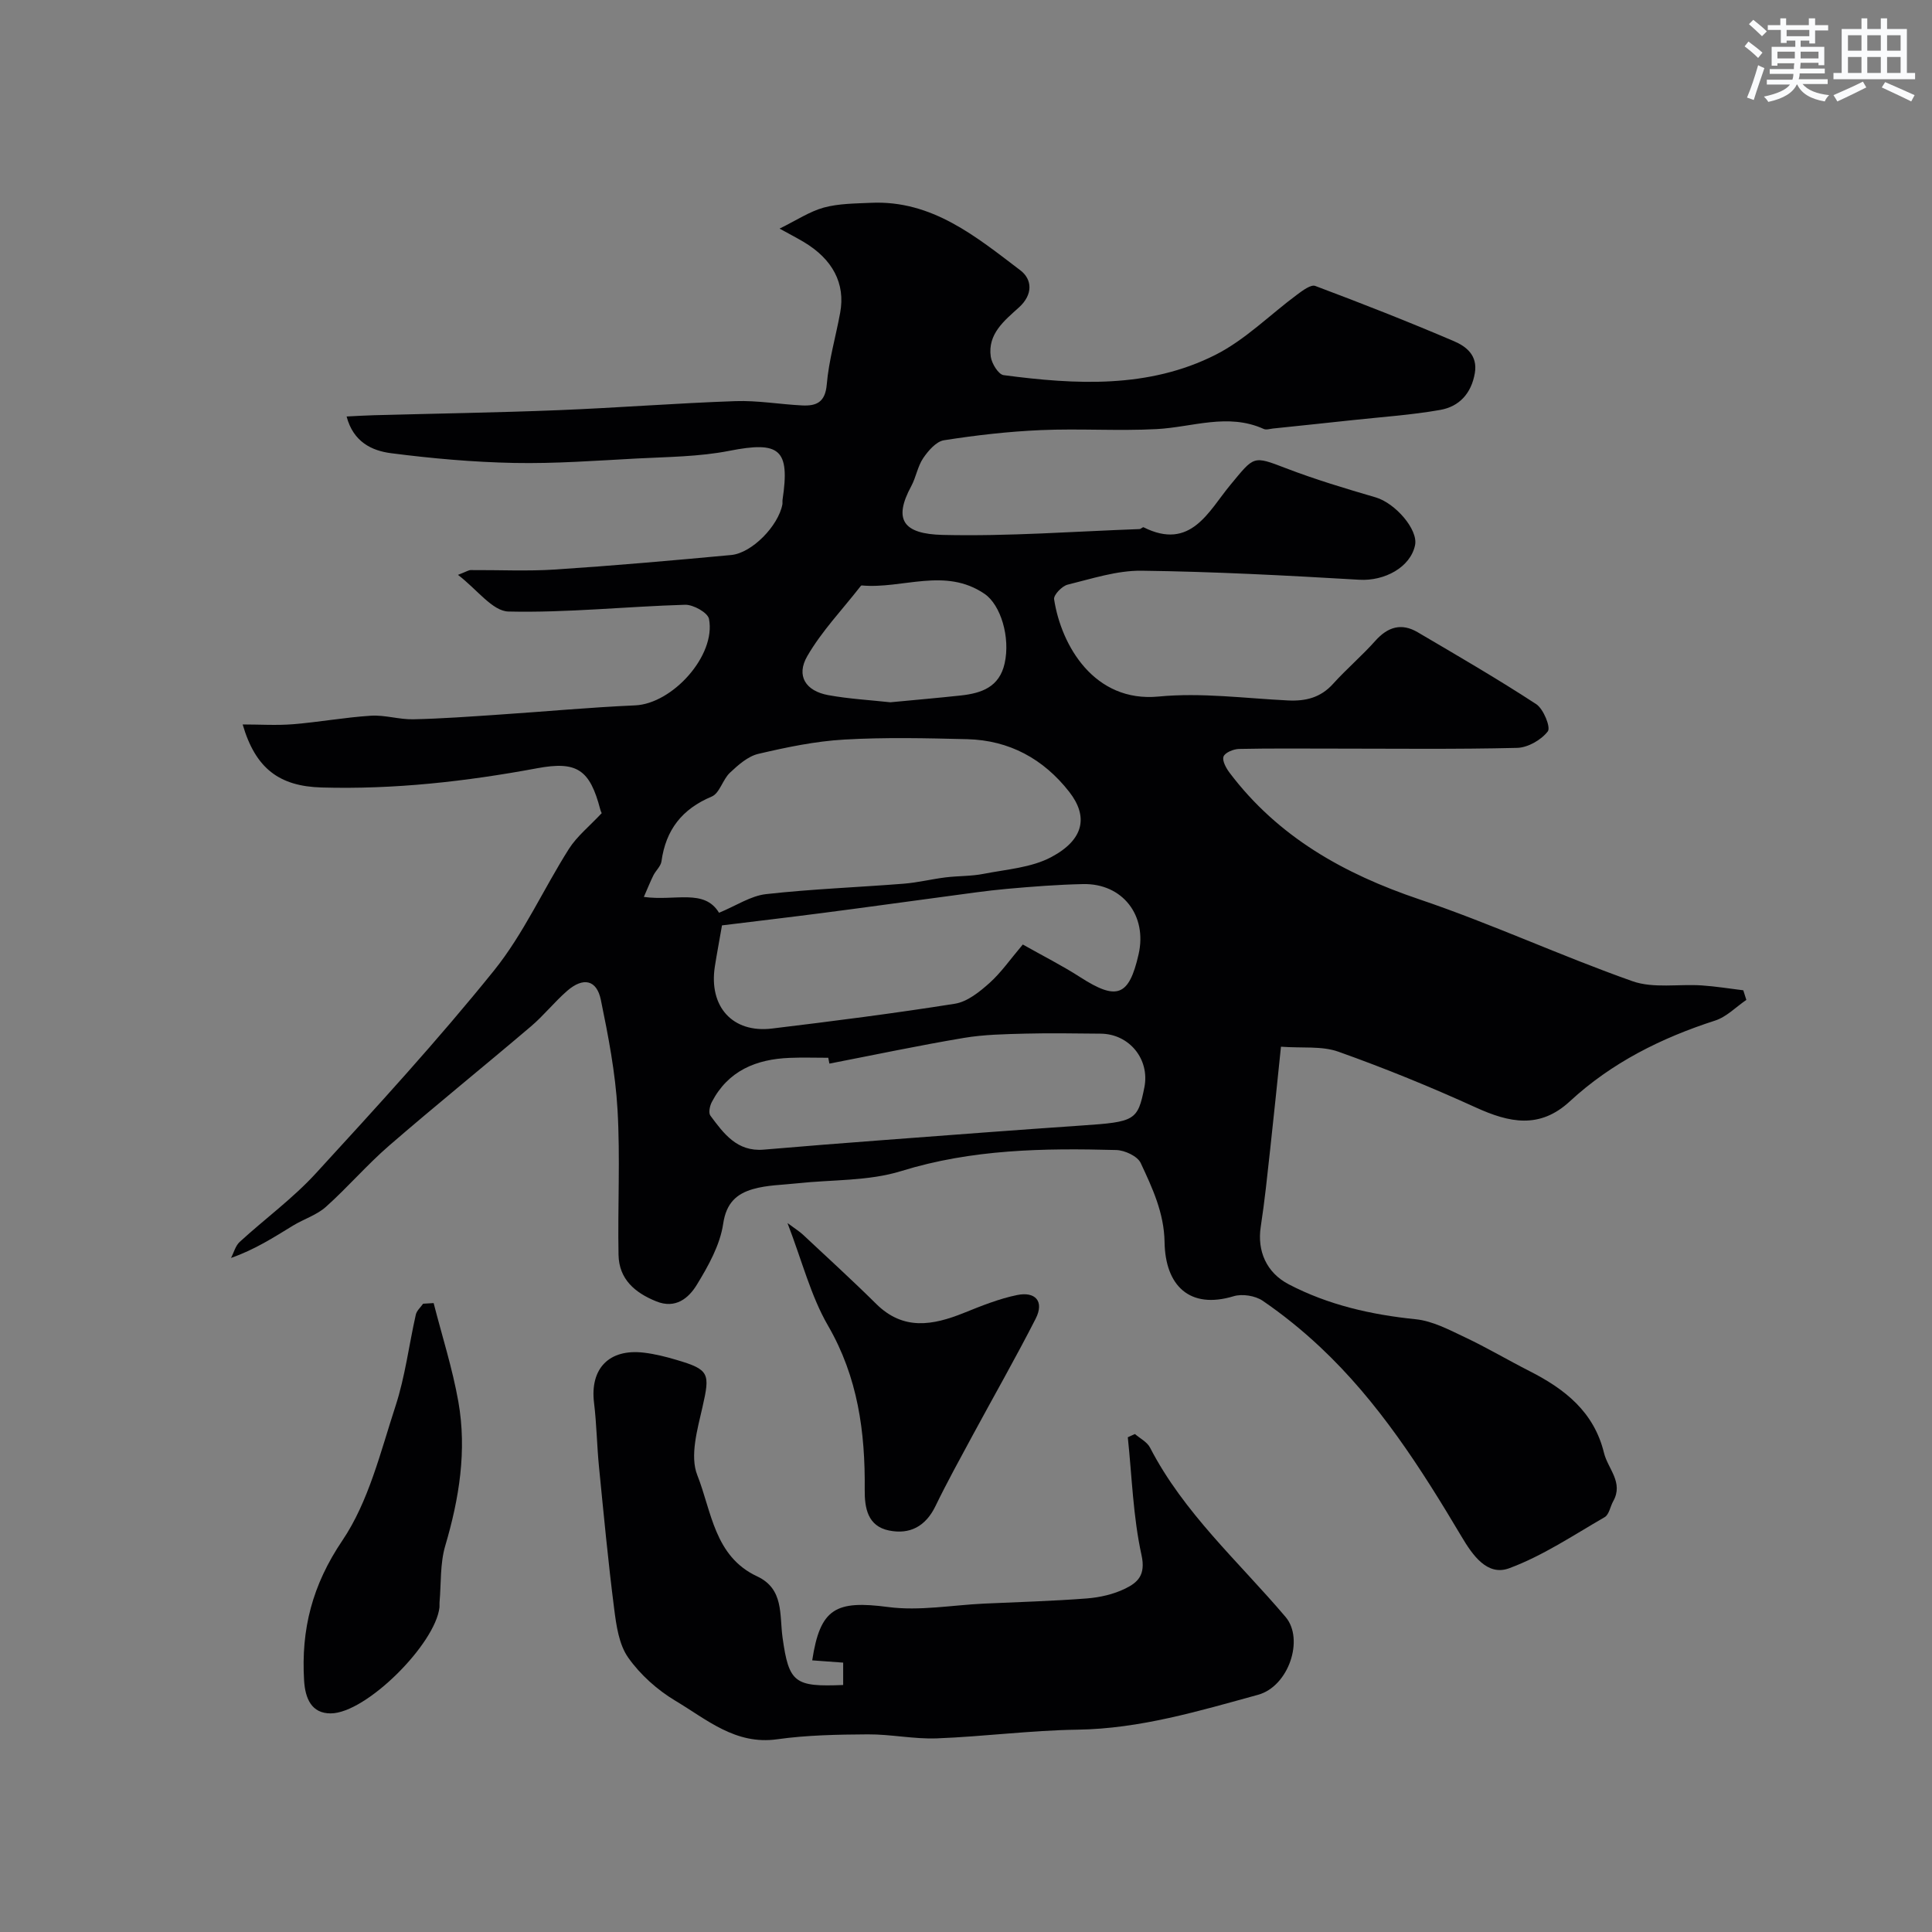
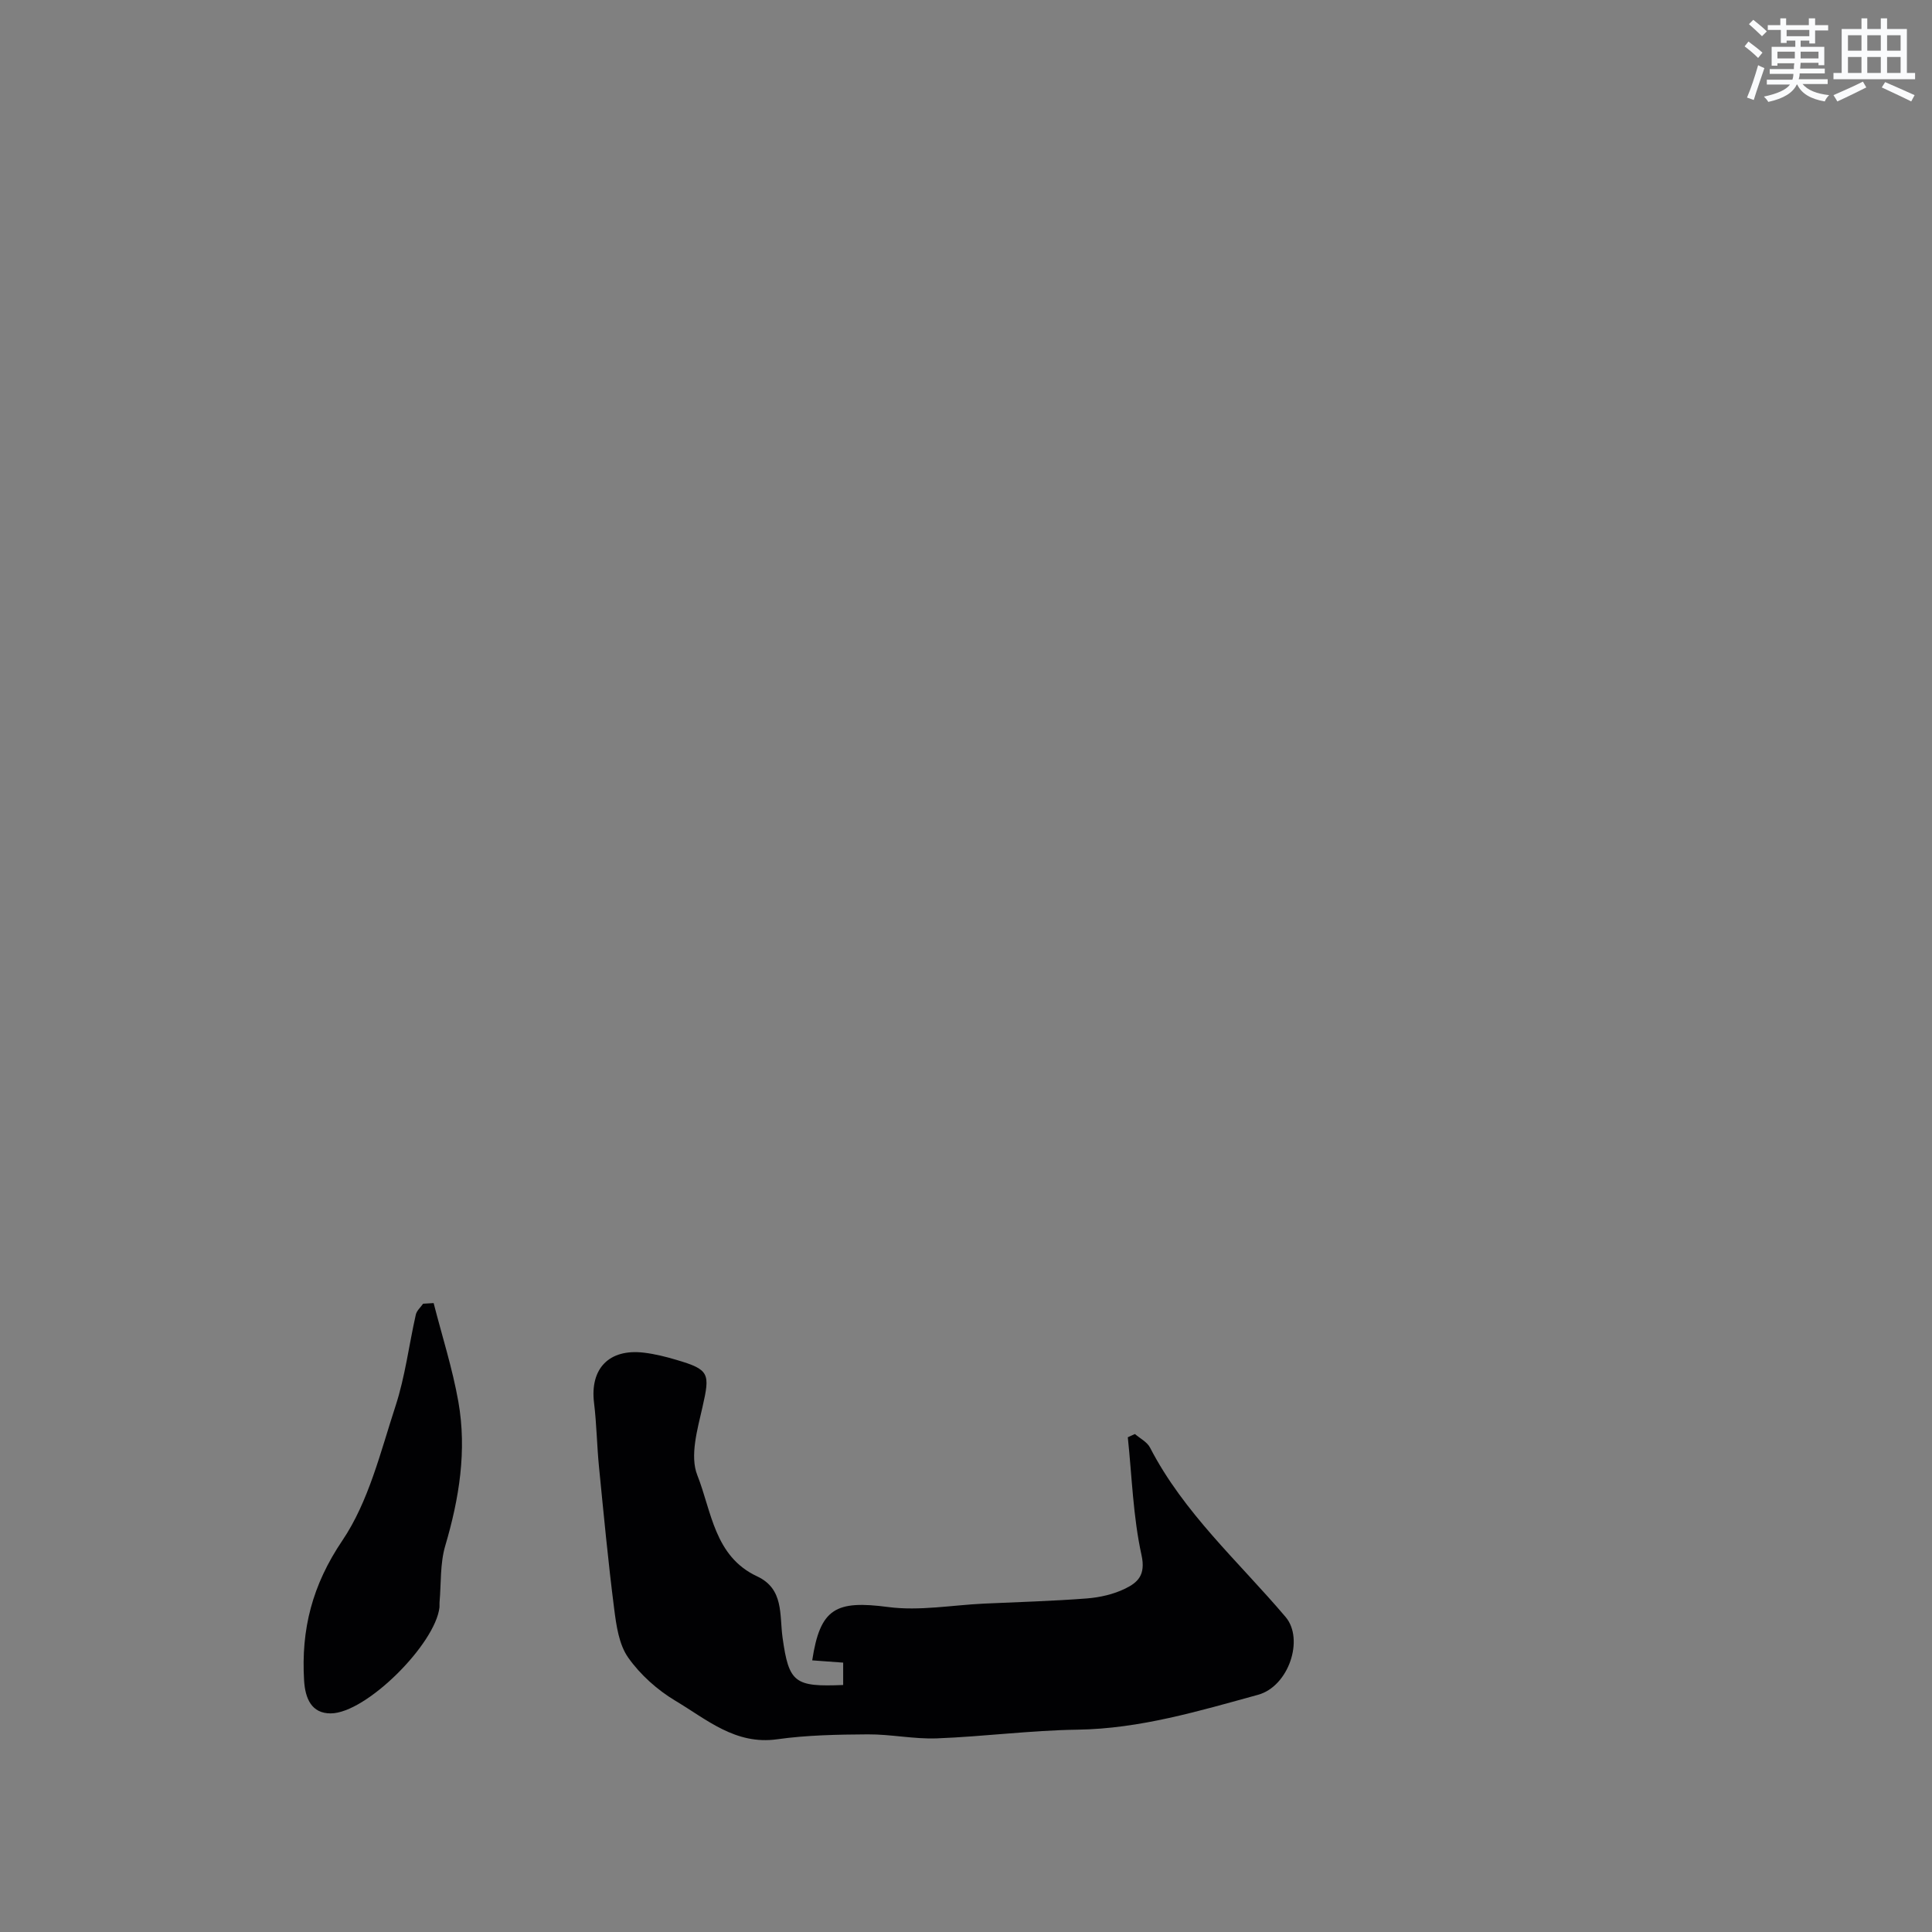
<svg xmlns="http://www.w3.org/2000/svg" enable-background="new 0 0 400 400" viewBox="0 0 400 400">
  <rect x="0" y="0" width="400" height="400" fill="#808080" stroke="none" />
  <g fill="#010103">
-     <path d="m361.56 207.02c-2.14 1.46-4.1 3.52-6.47 4.28-11.15 3.6-21.42 8.72-30.07 16.72-6.25 5.78-12.54 4.43-19.47 1.27-9.31-4.24-18.82-8.12-28.46-11.55-3.43-1.22-7.49-.7-11.88-1.03-.77 7.34-1.46 14.29-2.23 21.22-.59 5.37-1.14 10.75-1.96 16.09-.75 4.92 1.13 9.45 5.81 11.89 8.23 4.29 17.08 6.29 26.31 7.23 3.49.36 6.9 2.19 10.17 3.73 4.55 2.15 8.89 4.73 13.38 7.01 7.29 3.71 13.32 8.41 15.4 16.93.81 3.31 4.09 6.1 1.91 10-.62 1.1-.85 2.77-1.77 3.3-6.48 3.74-12.82 8.01-19.77 10.58-4.55 1.69-7.59-2.73-9.86-6.55-8.39-14.12-17.21-27.94-29.31-39.28-3.7-3.47-7.68-6.69-11.86-9.55-1.54-1.05-4.24-1.48-6.02-.94-9.11 2.76-14.16-2.18-14.3-11.22-.1-6.05-2.53-11.2-4.94-16.36-.66-1.42-3.31-2.65-5.08-2.69-14.99-.4-29.86-.18-44.51 4.36-6.77 2.1-14.3 1.75-21.48 2.53-3.09.34-6.29.35-9.24 1.21-3.34.97-5.5 2.86-6.13 7.15-.65 4.42-3.08 8.76-5.48 12.68-1.67 2.72-4.36 5.02-8.36 3.41-4.45-1.79-7.73-4.6-7.83-9.63-.19-10.03.37-20.09-.21-30.09-.44-7.62-1.91-15.22-3.45-22.71-.86-4.17-3.64-4.76-6.98-1.86-2.63 2.29-4.83 5.09-7.49 7.35-9.76 8.3-19.72 16.34-29.4 24.72-4.57 3.96-8.54 8.61-13.06 12.65-1.9 1.7-4.56 2.51-6.79 3.87-4 2.44-7.92 4.98-12.85 6.7.59-1.12.92-2.51 1.8-3.32 5.22-4.78 11.02-9.01 15.78-14.21 12.58-13.72 25.18-27.47 36.85-41.95 6.14-7.62 10.24-16.87 15.53-25.21 1.66-2.61 4.22-4.65 6.81-7.42.17.38-.17-.16-.32-.74-2.16-8.27-4.83-10.07-13.08-8.53-14.75 2.74-29.58 4.41-44.63 3.98-8.71-.25-13.66-3.89-16.33-13.05 3.57 0 7.04.23 10.47-.05 5.38-.44 10.72-1.42 16.1-1.76 2.9-.18 5.86.81 8.78.74 5.94-.13 11.87-.57 17.8-.97 9.37-.62 18.72-1.5 28.1-1.91 7.72-.33 16.78-10.32 15.3-17.9-.25-1.3-3.26-2.98-4.95-2.93-12.2.36-24.4 1.68-36.57 1.4-3.31-.08-6.51-4.59-10.45-7.59 1.78-.69 2.19-.98 2.61-.99 5.85-.04 11.73.26 17.56-.12 12.14-.8 24.27-1.87 36.39-3 4.3-.4 9.74-6.01 10.6-10.45.06-.32-.01-.67.04-1 1.57-10.49-.61-12.17-11.03-10.12-6.26 1.23-12.77 1.25-19.19 1.59-8.43.45-16.87 1.08-25.3.92-8.53-.17-17.08-.93-25.54-2.02-3.96-.51-7.81-2.32-9.2-7.6 2.12-.1 3.85-.22 5.59-.26 12.77-.35 25.54-.54 38.3-1.05 12.21-.49 24.4-1.45 36.61-1.87 4.58-.16 9.2.66 13.8.89 2.92.14 4.79-.6 5.11-4.32.42-5 1.87-9.91 2.78-14.88 1.11-6.02-1.55-11.09-7.58-14.66-1.48-.88-3.01-1.67-4.97-2.75 3.53-1.73 6.22-3.55 9.18-4.36 3.11-.84 6.48-.83 9.74-.98 12.65-.58 21.75 7 30.94 13.98 2.43 1.85 2.68 4.98-.3 7.68s-6.52 5.48-5.83 10.22c.21 1.42 1.59 3.66 2.66 3.8 14.93 1.97 29.99 2.8 43.87-4.21 6.17-3.12 11.29-8.32 16.94-12.5 1.11-.82 2.81-2.1 3.71-1.76 9.65 3.62 19.25 7.39 28.72 11.44 2.53 1.08 4.94 2.93 4.32 6.6-.72 4.22-3.23 6.94-7.17 7.63-5.95 1.05-12.01 1.45-18.03 2.1-5.52.6-11.05 1.17-16.58 1.75-.65.07-1.41.33-1.93.09-7.42-3.36-14.77-.36-22.17.03-7.98.42-16-.14-23.99.21-6.71.29-13.41 1.06-20.04 2.1-1.61.25-3.25 2.16-4.3 3.7-1.16 1.71-1.48 3.96-2.48 5.81-3.73 6.9-1.73 9.9 6.55 10.09 13.55.32 27.14-.72 40.71-1.21.29-.01.68-.46.85-.37 9.78 4.9 13.46-3.35 17.96-8.77 4.99-6.01 4.61-6.11 11.56-3.44 6.05 2.32 12.28 4.19 18.51 6.01 4.06 1.18 8.85 6.67 8.17 9.91-.96 4.58-6.33 7.46-11.54 7.15-15.02-.88-30.05-1.68-45.09-1.87-5.1-.06-10.26 1.65-15.31 2.89-1.16.29-2.93 2.14-2.79 3.02 1.47 9.56 8.29 21.43 21.65 20.14 8.82-.85 17.84.37 26.77.81 3.68.18 6.76-.58 9.34-3.44 2.79-3.09 5.99-5.81 8.75-8.91 2.58-2.89 5.41-3.74 8.75-1.78 8.25 4.85 16.54 9.66 24.55 14.89 1.51.99 3.05 4.8 2.41 5.64-1.36 1.78-4.14 3.37-6.37 3.42-12.66.31-25.33.15-37.99.15-6.53 0-13.06-.07-19.58.07-1.14.03-2.88.74-3.2 1.57-.32.85.53 2.41 1.26 3.37 10.04 13.29 23.67 20.92 39.26 26.19 14.92 5.04 29.29 11.71 44.15 16.96 4.34 1.53 9.54.55 14.34.87 2.88.19 5.74.66 8.6 1.01.2.67.42 1.33.63 1.99zm-228.26-21.32c6.53.9 12.51-1.77 15.57 3.28 3.56-1.47 6.55-3.5 9.72-3.86 9.47-1.06 19.01-1.41 28.51-2.16 2.91-.23 5.78-.95 8.68-1.31 2.61-.32 5.29-.22 7.86-.73 4.74-.93 9.89-1.27 14.02-3.47 6.78-3.61 7.7-8.4 3.71-13.51-5.34-6.83-12.41-10.68-21.12-10.9-8.48-.21-17-.41-25.46.08-5.97.34-11.94 1.59-17.79 2.96-2.16.51-4.17 2.3-5.87 3.9-1.51 1.41-2.13 4.25-3.78 4.94-6.15 2.58-9.5 6.89-10.4 13.41-.14 1.02-1.16 1.89-1.66 2.88-.66 1.32-1.19 2.68-1.99 4.49zm78.46 9.85c4.19 2.37 8.16 4.36 11.88 6.76 7.6 4.89 10.1 3.99 12.09-4.72 1.84-8.05-3.32-14.72-11.48-14.55-5.26.11-10.53.52-15.78.99-4.23.38-8.44 1.01-12.65 1.57-8.42 1.12-16.84 2.3-25.27 3.39-7.08.92-14.17 1.75-21.07 2.6-.59 3.41-1.08 5.96-1.48 8.53-1.28 8.3 3.67 13.81 11.82 12.83 12.65-1.53 25.3-3.14 37.89-5.14 2.56-.41 5.08-2.44 7.13-4.27 2.42-2.16 4.31-4.91 6.92-7.99zm-40.04 24.66c-.08-.4-.16-.81-.24-1.21-2.66 0-5.33-.09-7.99.02-6.93.27-12.74 2.65-16.12 9.15-.42.8-.72 2.24-.29 2.81 2.75 3.71 5.52 7.51 11.03 7.04 8.35-.72 16.71-1.37 25.07-2 13.61-1.03 27.23-2.07 40.85-3 10.95-.74 11.53-1.02 12.9-7.89 1.16-5.82-3.12-11.08-9.06-11.12-5.16-.03-10.32-.15-15.48-.01-4.29.11-8.63.18-12.84.89-9.31 1.56-18.55 3.52-27.83 5.32zm12.62-74.81c5.13-.49 9.88-.9 14.6-1.41 4.26-.47 7.96-1.72 9.06-6.64 1.21-5.41-.81-12.12-4.16-14.4-8.18-5.57-16.98-.96-25.44-1.74-.11-.01-.26.2-.36.33-3.69 4.73-7.92 9.15-10.9 14.3-2.36 4.07-.35 7.22 4.34 8.08 4.35.79 8.78 1.03 12.86 1.48z" />
    <path d="m234.98 296.9c1.06.92 2.52 1.64 3.12 2.81 7.01 13.58 18.38 23.64 28.07 35.07 3.89 4.59.65 14.37-5.71 16.11-12.25 3.36-24.44 7.03-37.38 7.22-9.71.14-19.39 1.43-29.11 1.8-4.75.18-9.53-.86-14.3-.83-6.27.04-12.59.15-18.78 1.02-8.62 1.21-14.57-4.11-21.02-7.95-3.75-2.24-7.3-5.41-9.8-8.95-1.92-2.71-2.47-6.63-2.91-10.1-1.25-9.76-2.17-19.57-3.14-29.36-.44-4.42-.49-8.88-1.03-13.29-.87-7.1 3.11-11.27 10.36-10.39 2.25.27 4.49.83 6.67 1.48 6.91 2.03 7.01 2.8 5.41 9.83-1.05 4.6-2.63 10.1-1.06 14.05 2.96 7.46 3.52 16.81 12.37 20.94 5.59 2.61 4.62 7.91 5.28 12.69 1.31 9.4 2.52 10.22 12.55 9.81 0-1.47 0-2.96 0-4.63-2.18-.16-4.29-.32-6.41-.47 1.65-10.81 4.88-12.47 15.74-11.04 6.46.85 13.2-.4 19.82-.71 7.1-.33 14.21-.52 21.29-1.07 2.7-.21 5.53-.85 7.94-2.03 2.58-1.26 4.3-2.78 3.39-6.94-1.75-7.95-1.98-16.25-2.84-24.4.49-.24.99-.45 1.48-.67z" />
    <path d="m89.78 269.79c1.74 6.8 3.9 13.53 5.12 20.43 1.78 10.1.18 20.02-2.72 29.83-1.09 3.7-.83 7.8-1.18 11.72-.03.33.02.67-.01 1-.85 7.62-15.2 21.96-22.53 21.97-3.94.01-5.27-3.05-5.5-6.8-.64-10.59 1.68-19.76 7.92-28.99 5.45-8.07 7.89-18.3 10.99-27.79 2.01-6.13 2.79-12.65 4.22-18.98.19-.83.99-1.51 1.51-2.26.73-.04 1.45-.08 2.18-.13z" />
-     <path d="m163.04 253.22c1.58 1.18 2.47 1.72 3.21 2.41 5.07 4.75 10.21 9.43 15.15 14.32 5.63 5.58 11.73 4.46 18.17 1.87 3.6-1.45 7.26-2.93 11.03-3.7 3.73-.76 5.67 1.28 3.82 4.91-4.14 8.11-8.66 16.03-12.99 24.04-2.64 4.89-5.33 9.76-7.75 14.75-2.03 4.19-5.3 5.94-9.64 5.05-4.42-.91-5.04-4.69-5.01-8.42.12-11.95-1.41-23.33-7.62-34.03-3.55-6.14-5.33-13.3-8.37-21.2z" />
  </g>
  <path d="m361.2 9.6.8-1c.9.7 1.9 1.4 2.9 2.3l-.9 1.1c-1-1-2-1.8-2.8-2.4zm.5 10.6c.9-2.1 1.6-4.3 2.3-6.7.4.2.8.4 1.3.6-.7 2.1-1.5 4.3-2.2 6.6zm.4-15.2.9-.9c1 .8 2 1.6 2.8 2.4l-1 1c-.9-.9-1.8-1.7-2.7-2.5zm12.5-1.2h1.2v1.4h2.7v1.1h-2.7v2.7h-1.2v-.6h-1.8v1.3h4.9v3.8h-1.2v-.5h-3.7c0 .4-.1.9-.1 1.2h5.1v1h-5.2c0 .5-.1.9-.2 1.2h6v1h-5.2c1.1 1.3 2.9 2 5.5 2.3-.4.4-.7.8-.9 1.3-2.9-.5-4.8-1.6-5.7-3.5h-.1c-.8 1.7-2.7 2.9-5.9 3.6-.2-.4-.6-.8-.9-1.1 2.8-.6 4.6-1.4 5.4-2.5h-4.8v-1h5.3c.1-.3.2-.7.2-1.2h-4.9v-1h5c0-.4 0-.8.1-1.2h-3.5v.5h-1.2v-3.9h4.9v-1.3h-1.8v.5h-1.2v-2.7h-2.7v-1h2.6v-1.4h1.2v1.4h4.7v-1.4zm-6.6 8.3h3.6c0-.4 0-.9 0-1.4h-3.6zm1.9-4.6h4.7v-1.3h-4.7zm6.6 3.2h-3.7v1.4h3.7z" fill="#fafbfc" />
  <path d="m385.3 3.8h1.3v2.2h2.8v-2.2h1.3v2.2h4.1v9.1h1.7v1.3h-16.9v-1.3h1.7v-9.1h4.1v-2.2zm.4 13.1.7 1.2c-1.8.9-3.8 1.9-6 2.9-.2-.4-.5-.8-.8-1.3 2.3-1 4.3-1.9 6.1-2.8zm-3.1-6.4h2.8v-3.2h-2.8zm0 4.6h2.8v-3.3h-2.8zm4-4.6h2.8v-3.2h-2.8zm0 4.6h2.8v-3.3h-2.8zm3.7 1.9c2.1.9 4.1 1.8 6.1 2.7l-.7 1.3c-2.2-1.1-4.2-2-6.1-2.9zm3.2-9.7h-2.8v3.2h2.8zm-2.8 7.8h2.8v-3.3h-2.8z" fill="#fafbfc" />
</svg>